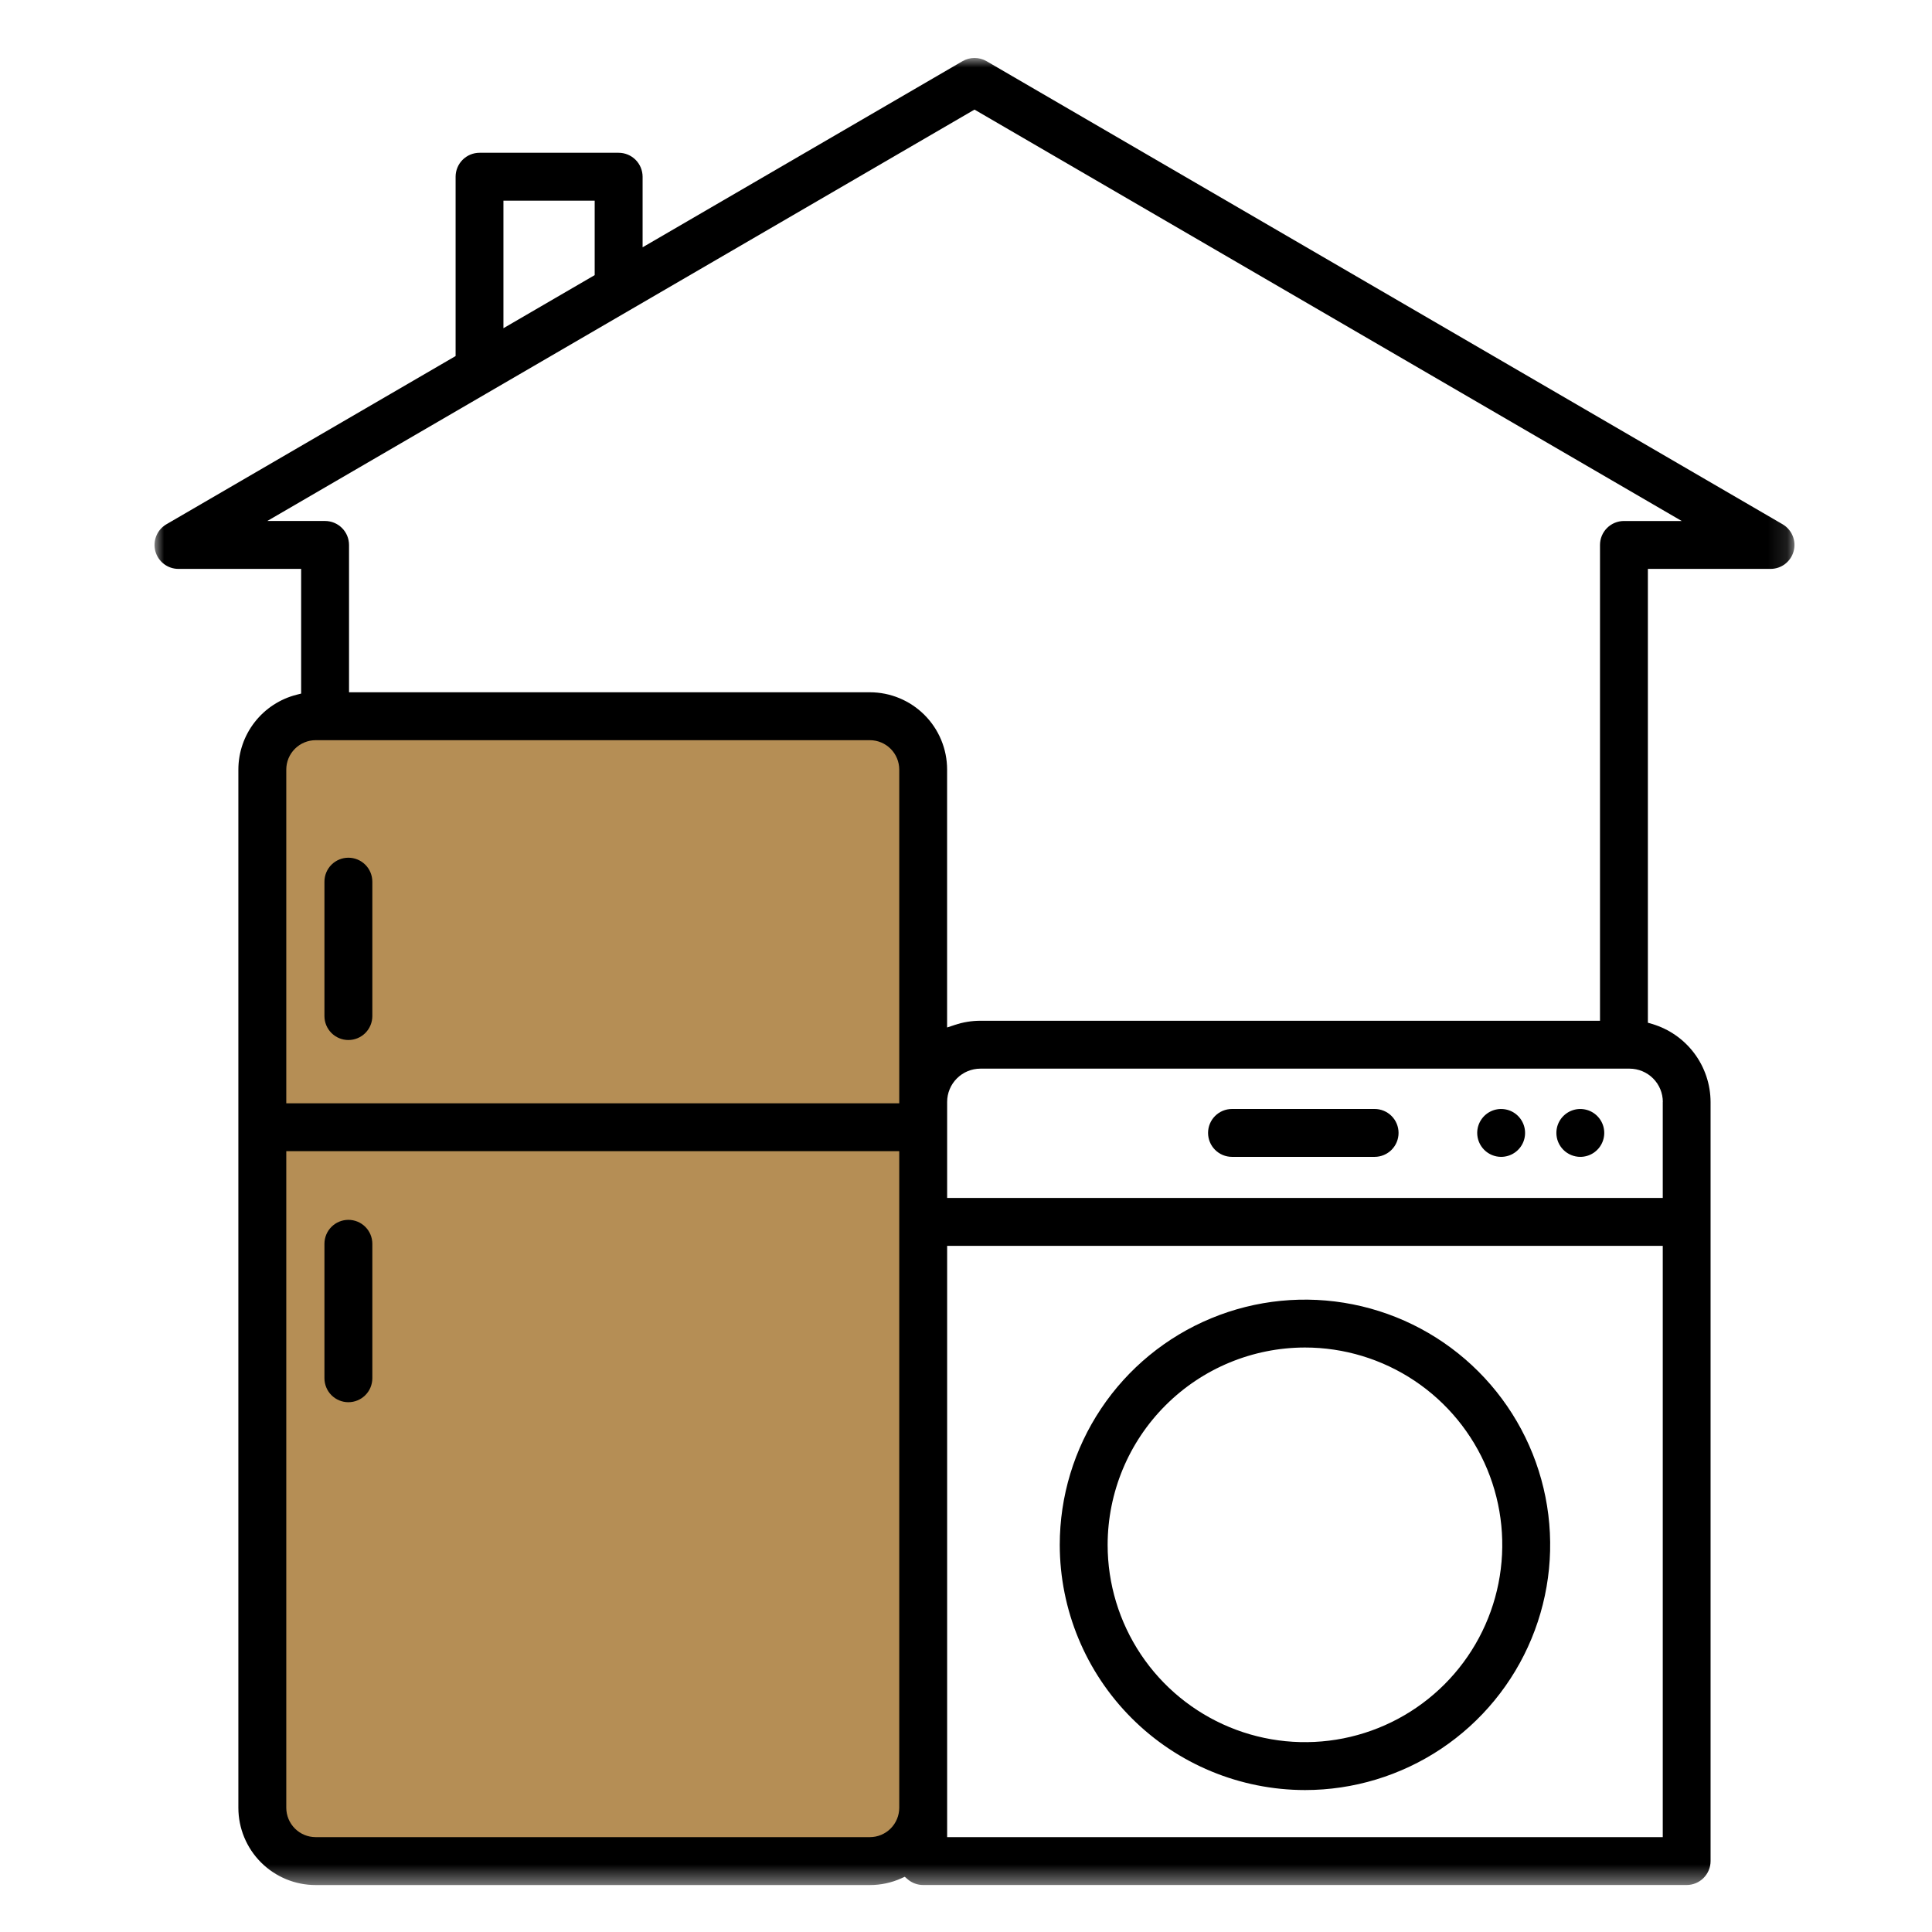
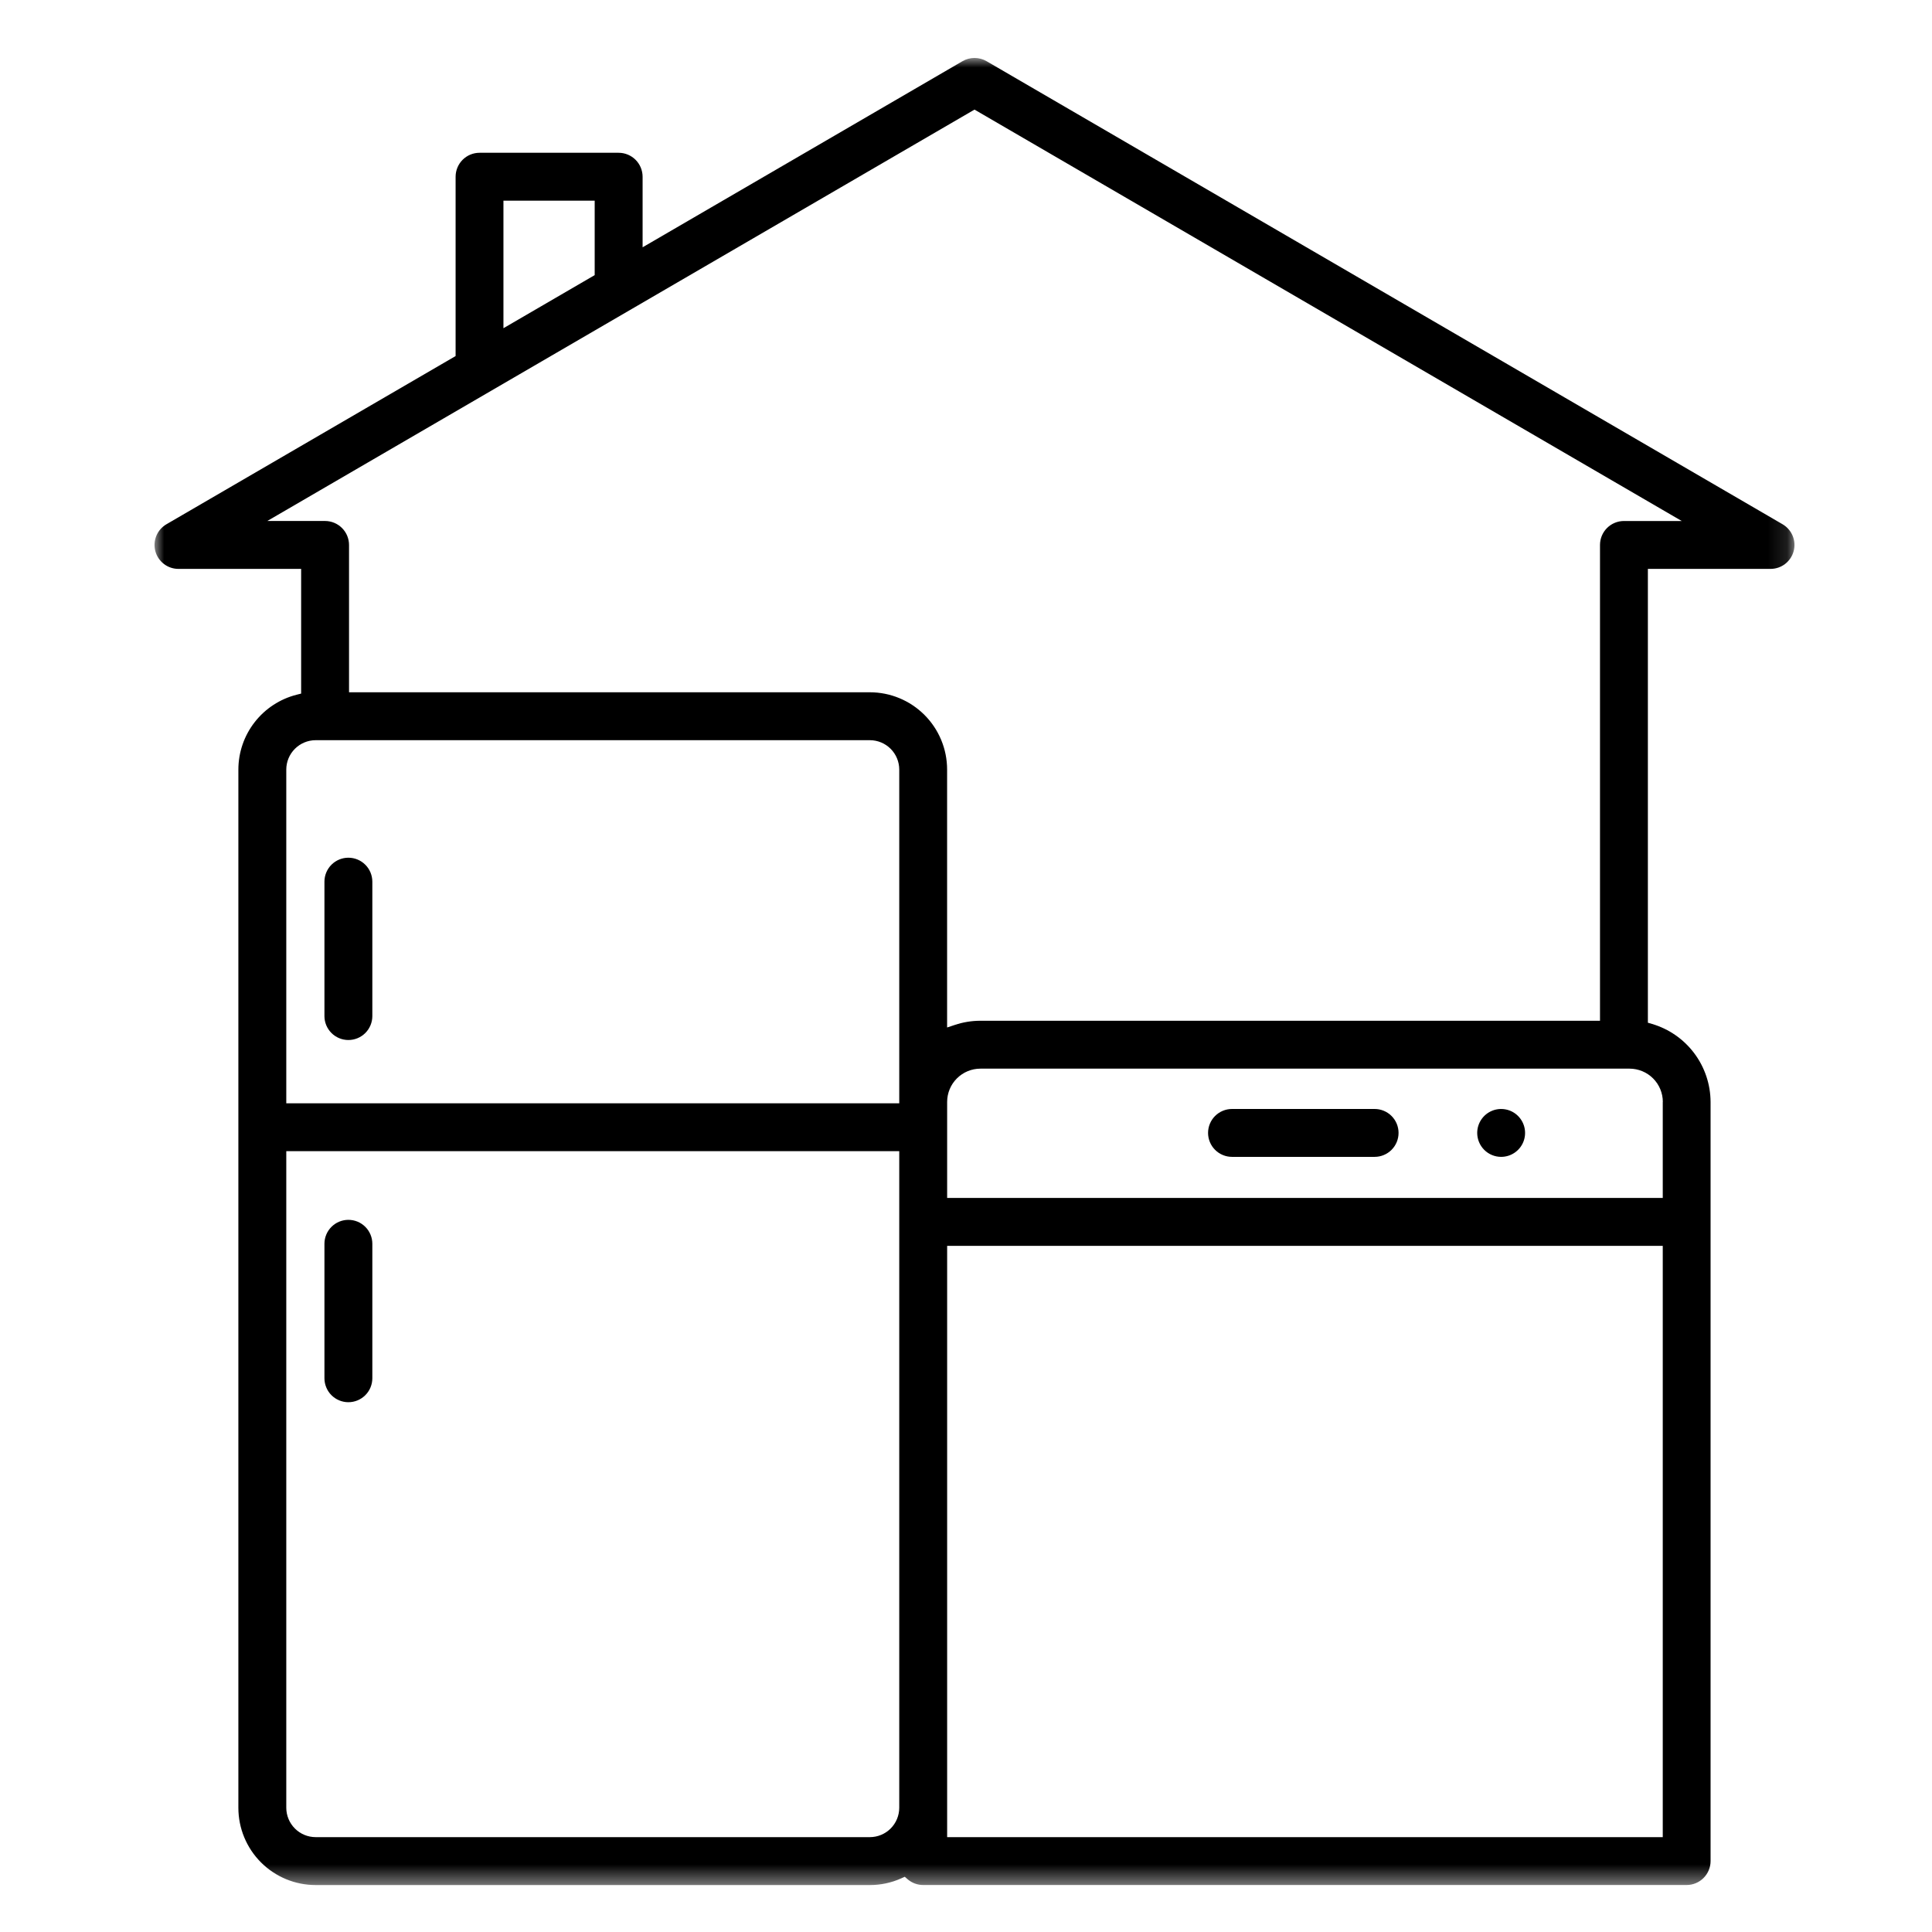
<svg xmlns="http://www.w3.org/2000/svg" width="100" height="100" viewBox="0 0 100 100" fill="none">
-   <path d="M47.208 37.579H13.965V95.613H47.208V37.579Z" fill="#B58E55" />
  <mask id="mask0_180_72" style="mask-type:luminance" maskUnits="userSpaceOnUse" x="8" y="3" width="85" height="95">
    <path d="M92.881 3H8V97.569H92.881V3Z" fill="white" />
  </mask>
  <g mask="url(#mask0_180_72)">
    <path d="M77.699 59.879C77.944 59.879 78.184 59.806 78.387 59.67C78.591 59.534 78.75 59.34 78.844 59.114C78.937 58.888 78.962 58.639 78.914 58.398C78.866 58.158 78.748 57.937 78.575 57.764C78.402 57.59 78.181 57.472 77.941 57.425C77.7 57.377 77.451 57.401 77.225 57.495C76.998 57.589 76.805 57.748 76.669 57.952C76.533 58.155 76.46 58.395 76.46 58.64C76.46 58.968 76.591 59.283 76.823 59.516C77.055 59.748 77.37 59.879 77.699 59.879Z" fill="black" />
    <path d="M63.769 59.879H71.15C71.478 59.879 71.794 59.748 72.026 59.516C72.259 59.283 72.389 58.968 72.389 58.639C72.389 58.311 72.259 57.995 72.026 57.763C71.794 57.531 71.478 57.4 71.15 57.4H63.769C63.44 57.4 63.125 57.531 62.892 57.763C62.66 57.995 62.529 58.311 62.529 58.639C62.529 58.968 62.66 59.283 62.892 59.516C63.125 59.748 63.44 59.879 63.769 59.879Z" fill="black" />
-     <path d="M81.798 59.879C82.043 59.879 82.282 59.806 82.486 59.67C82.689 59.533 82.848 59.34 82.942 59.113C83.035 58.887 83.06 58.638 83.012 58.398C82.964 58.157 82.846 57.937 82.672 57.763C82.499 57.59 82.278 57.472 82.038 57.425C81.798 57.377 81.549 57.401 81.322 57.495C81.096 57.589 80.903 57.748 80.766 57.952C80.63 58.155 80.558 58.395 80.558 58.64C80.558 58.969 80.689 59.284 80.921 59.516C81.154 59.748 81.469 59.879 81.798 59.879Z" fill="black" />
    <path d="M18.032 44.395C17.703 44.395 17.389 44.526 17.156 44.758C16.924 44.99 16.793 45.306 16.793 45.634V52.592C16.793 52.921 16.924 53.236 17.156 53.468C17.389 53.701 17.704 53.831 18.032 53.831C18.361 53.831 18.677 53.701 18.909 53.468C19.141 53.236 19.272 52.921 19.272 52.592V45.634C19.271 45.305 19.141 44.99 18.908 44.758C18.676 44.526 18.361 44.395 18.032 44.395Z" fill="black" />
    <path d="M92.265 27.135L51.064 3.167C50.875 3.057 50.66 3 50.441 3C50.223 3 50.008 3.057 49.819 3.167L33.261 12.8V9.147C33.26 8.818 33.129 8.503 32.897 8.271C32.664 8.039 32.349 7.908 32.021 7.908H24.821C24.492 7.908 24.177 8.039 23.945 8.271C23.713 8.504 23.582 8.819 23.582 9.147V18.429L8.616 27.135C8.38 27.272 8.195 27.483 8.092 27.735C7.988 27.987 7.97 28.267 8.041 28.53C8.112 28.793 8.268 29.026 8.485 29.192C8.702 29.357 8.967 29.447 9.24 29.446H15.587V35.9L15.358 35.958C14.495 36.176 13.729 36.676 13.182 37.379C12.635 38.081 12.338 38.946 12.338 39.836V93.57C12.338 94.631 12.759 95.648 13.509 96.398C14.259 97.149 15.277 97.57 16.338 97.57H45.025C45.586 97.571 46.142 97.452 46.654 97.221L46.831 97.142L46.976 97.268C47.2 97.462 47.488 97.569 47.785 97.568H87.3C87.628 97.568 87.943 97.437 88.176 97.204C88.408 96.972 88.539 96.657 88.539 96.328V57.035C88.535 56.127 88.239 55.243 87.694 54.516C87.149 53.789 86.384 53.258 85.513 53L85.294 52.936V29.446H91.642C91.915 29.446 92.18 29.357 92.396 29.191C92.612 29.025 92.768 28.792 92.839 28.529C92.91 28.266 92.892 27.986 92.788 27.735C92.684 27.483 92.501 27.272 92.265 27.135ZM26.058 10.387H30.781V14.24L26.058 16.988V10.387ZM46.545 93.569C46.544 93.972 46.384 94.359 46.099 94.644C45.814 94.929 45.428 95.089 45.025 95.09H16.338C15.935 95.089 15.548 94.929 15.264 94.644C14.979 94.359 14.818 93.972 14.818 93.569V59.585H46.545V93.569ZM46.545 57.106H14.818V39.832C14.818 39.429 14.979 39.043 15.264 38.758C15.549 38.473 15.935 38.313 16.338 38.312H45.025C45.428 38.313 45.814 38.473 46.099 38.758C46.384 39.043 46.544 39.429 46.545 39.832V57.106ZM86.064 95.09H49.024V64.485H86.064V95.09ZM86.064 57.035V62.006H49.024V57.035C49.024 56.578 49.206 56.141 49.529 55.818C49.852 55.495 50.289 55.314 50.746 55.313H84.346C84.802 55.314 85.24 55.495 85.563 55.818C85.886 56.141 86.067 56.578 86.068 57.035M84.055 26.967C83.726 26.967 83.411 27.098 83.179 27.33C82.947 27.563 82.816 27.878 82.816 28.206V52.834H50.746C50.296 52.834 49.849 52.907 49.422 53.05L49.022 53.182V39.832C49.022 38.771 48.6 37.754 47.85 37.004C47.1 36.254 46.083 35.832 45.022 35.832H18.066V28.206C18.065 27.877 17.934 27.562 17.702 27.33C17.47 27.097 17.154 26.967 16.826 26.966H13.836L50.44 5.673L87.046 26.967H84.055Z" fill="black" />
-     <path d="M67.544 92.653C70.054 92.653 72.508 91.909 74.596 90.515C76.683 89.12 78.31 87.138 79.27 84.819C80.231 82.5 80.483 79.948 79.993 77.486C79.504 75.024 78.295 72.762 76.52 70.987C74.746 69.212 72.484 68.003 70.022 67.513C67.56 67.023 65.008 67.274 62.689 68.235C60.37 69.195 58.387 70.822 56.993 72.909C55.598 74.996 54.853 77.45 54.853 79.96C54.856 83.325 56.195 86.551 58.574 88.931C60.953 91.31 64.179 92.649 67.544 92.653ZM67.544 69.747C69.564 69.747 71.538 70.346 73.218 71.468C74.898 72.591 76.207 74.186 76.98 76.052C77.753 77.918 77.955 79.971 77.561 81.953C77.167 83.934 76.194 85.753 74.766 87.182C73.337 88.61 71.518 89.583 69.537 89.977C67.555 90.371 65.502 90.169 63.636 89.396C61.77 88.623 60.174 87.314 59.052 85.634C57.93 83.955 57.331 81.98 57.331 79.96C57.334 77.252 58.411 74.656 60.326 72.742C62.24 70.827 64.836 69.75 67.544 69.747Z" fill="black" />
    <path d="M18.032 72.578C18.361 72.578 18.676 72.447 18.908 72.215C19.141 71.983 19.271 71.668 19.272 71.339V64.378C19.272 64.049 19.141 63.734 18.909 63.502C18.677 63.269 18.361 63.139 18.032 63.139C17.704 63.139 17.389 63.269 17.156 63.502C16.924 63.734 16.793 64.049 16.793 64.378V71.336C16.793 71.499 16.825 71.66 16.887 71.811C16.949 71.962 17.04 72.099 17.155 72.214C17.27 72.329 17.407 72.421 17.557 72.483C17.708 72.546 17.869 72.578 18.032 72.578Z" fill="black" />
  </g>
</svg>